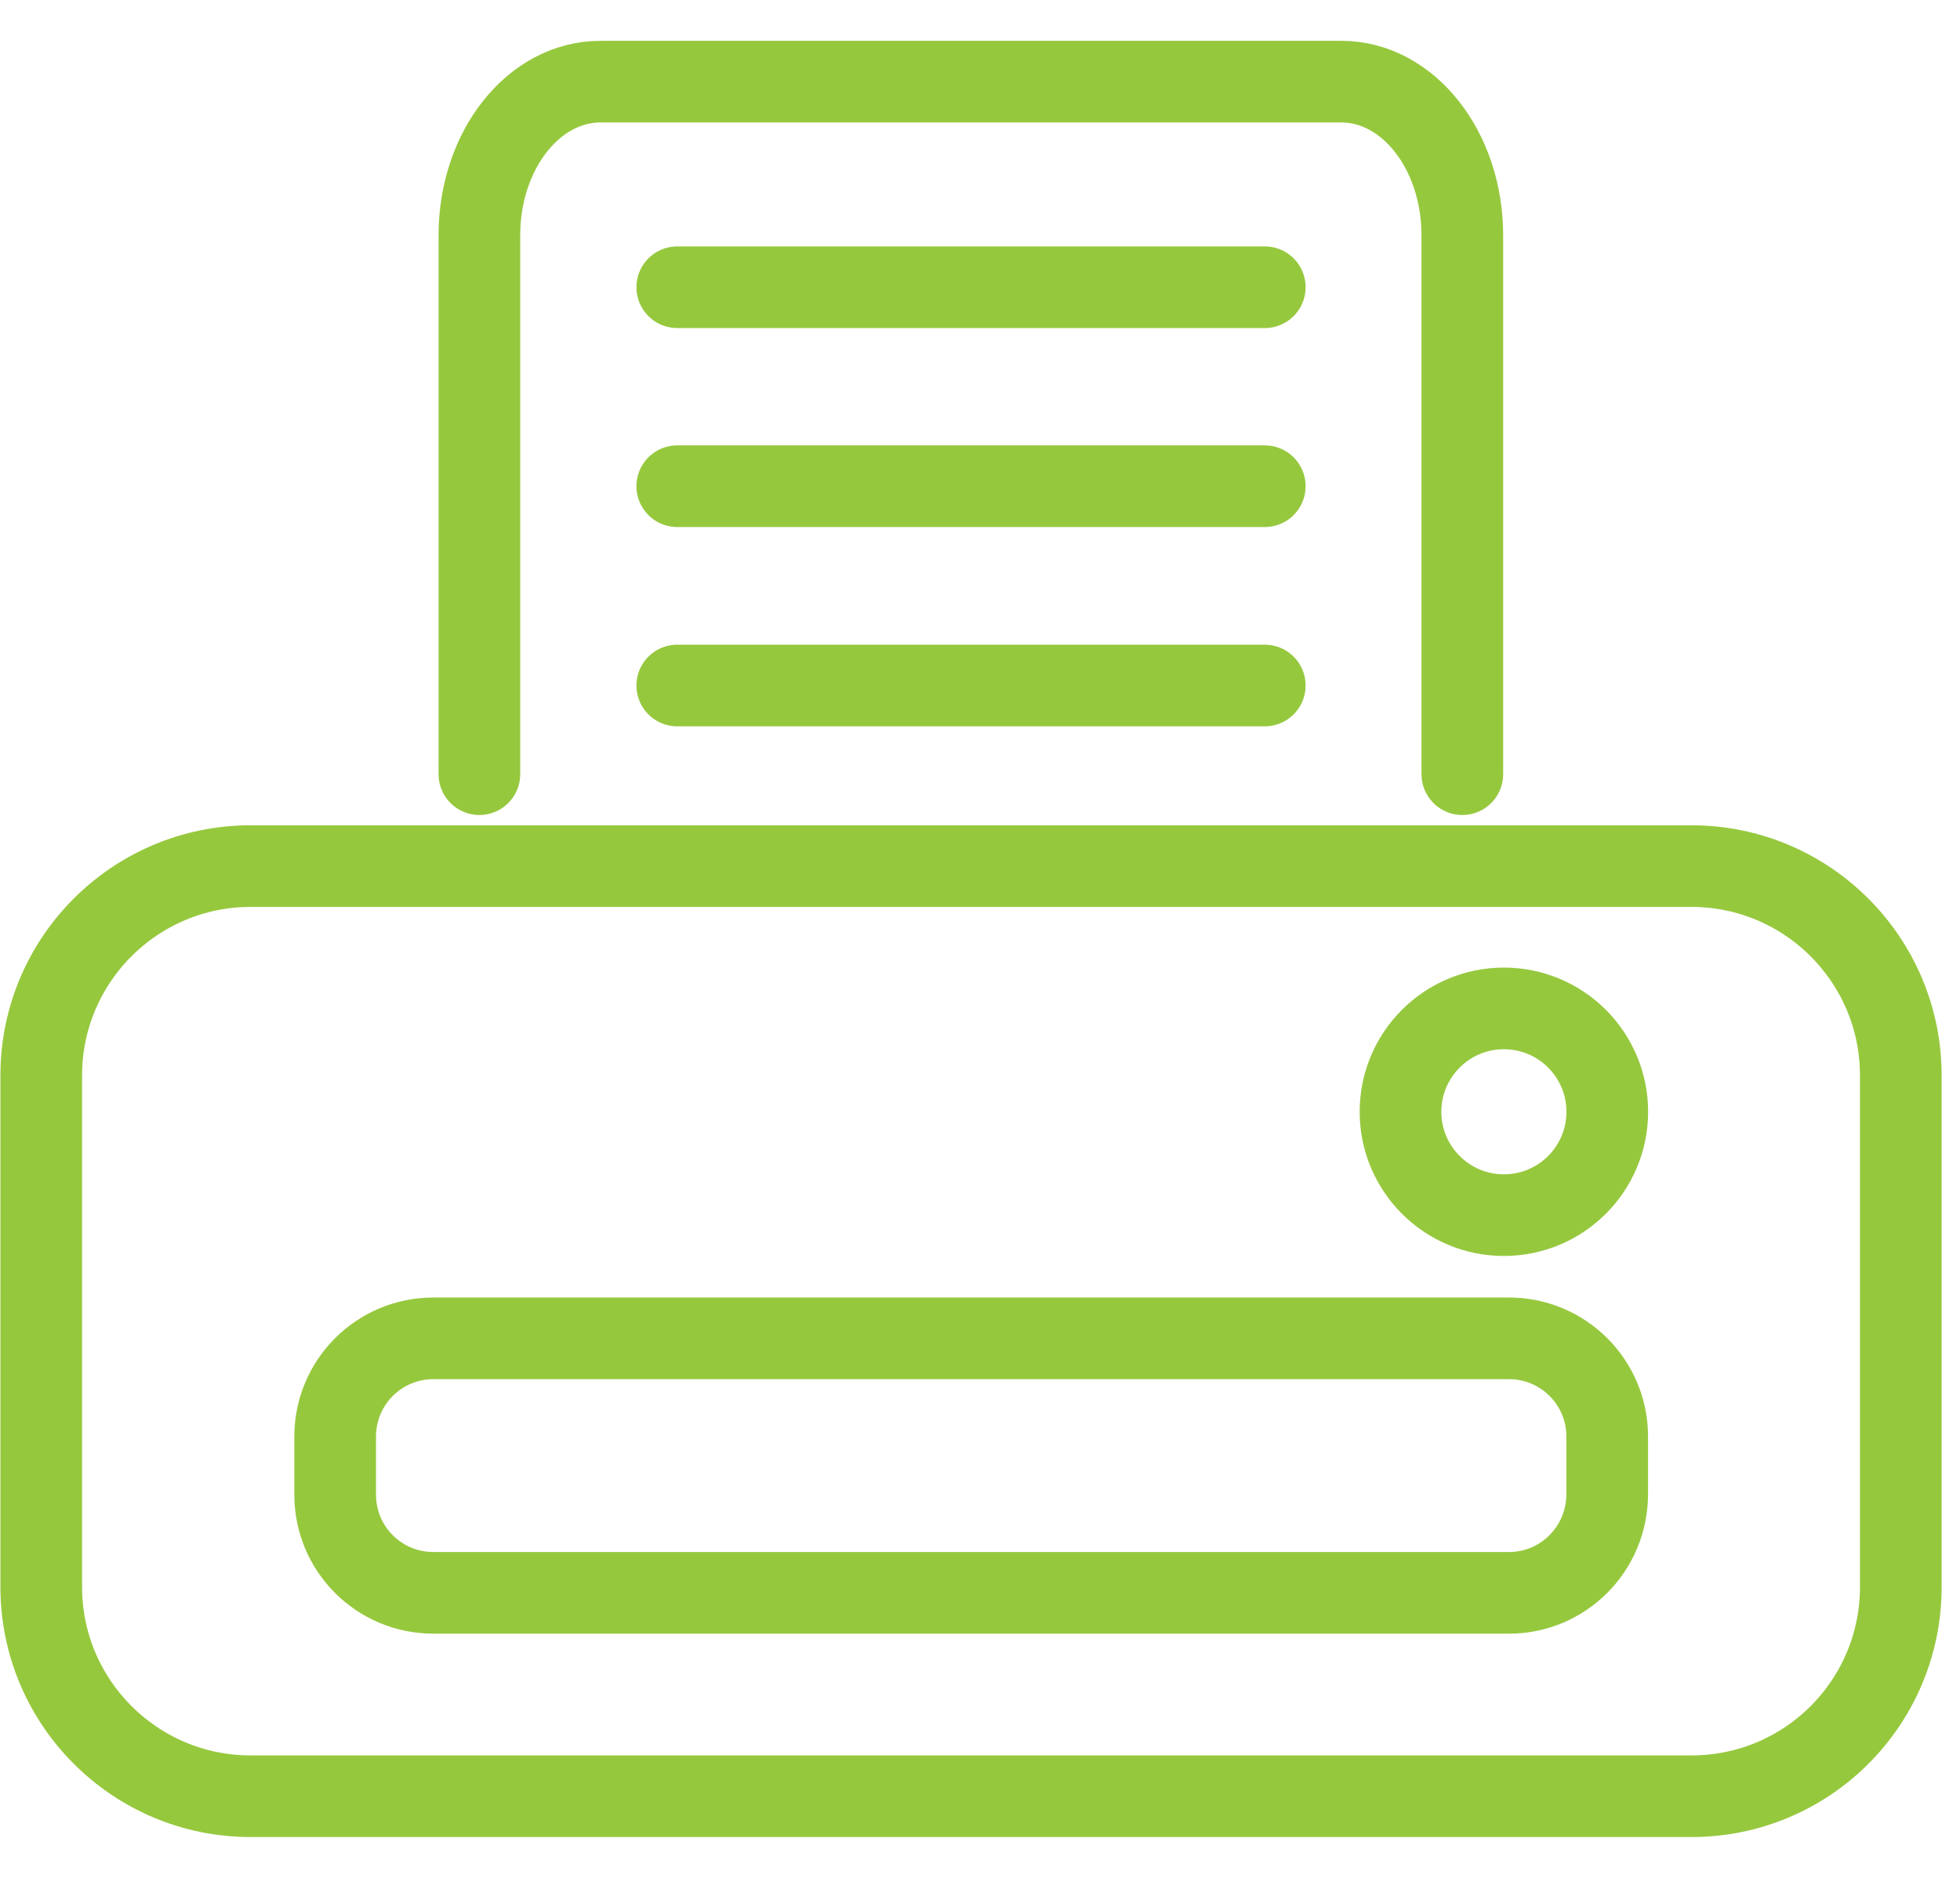
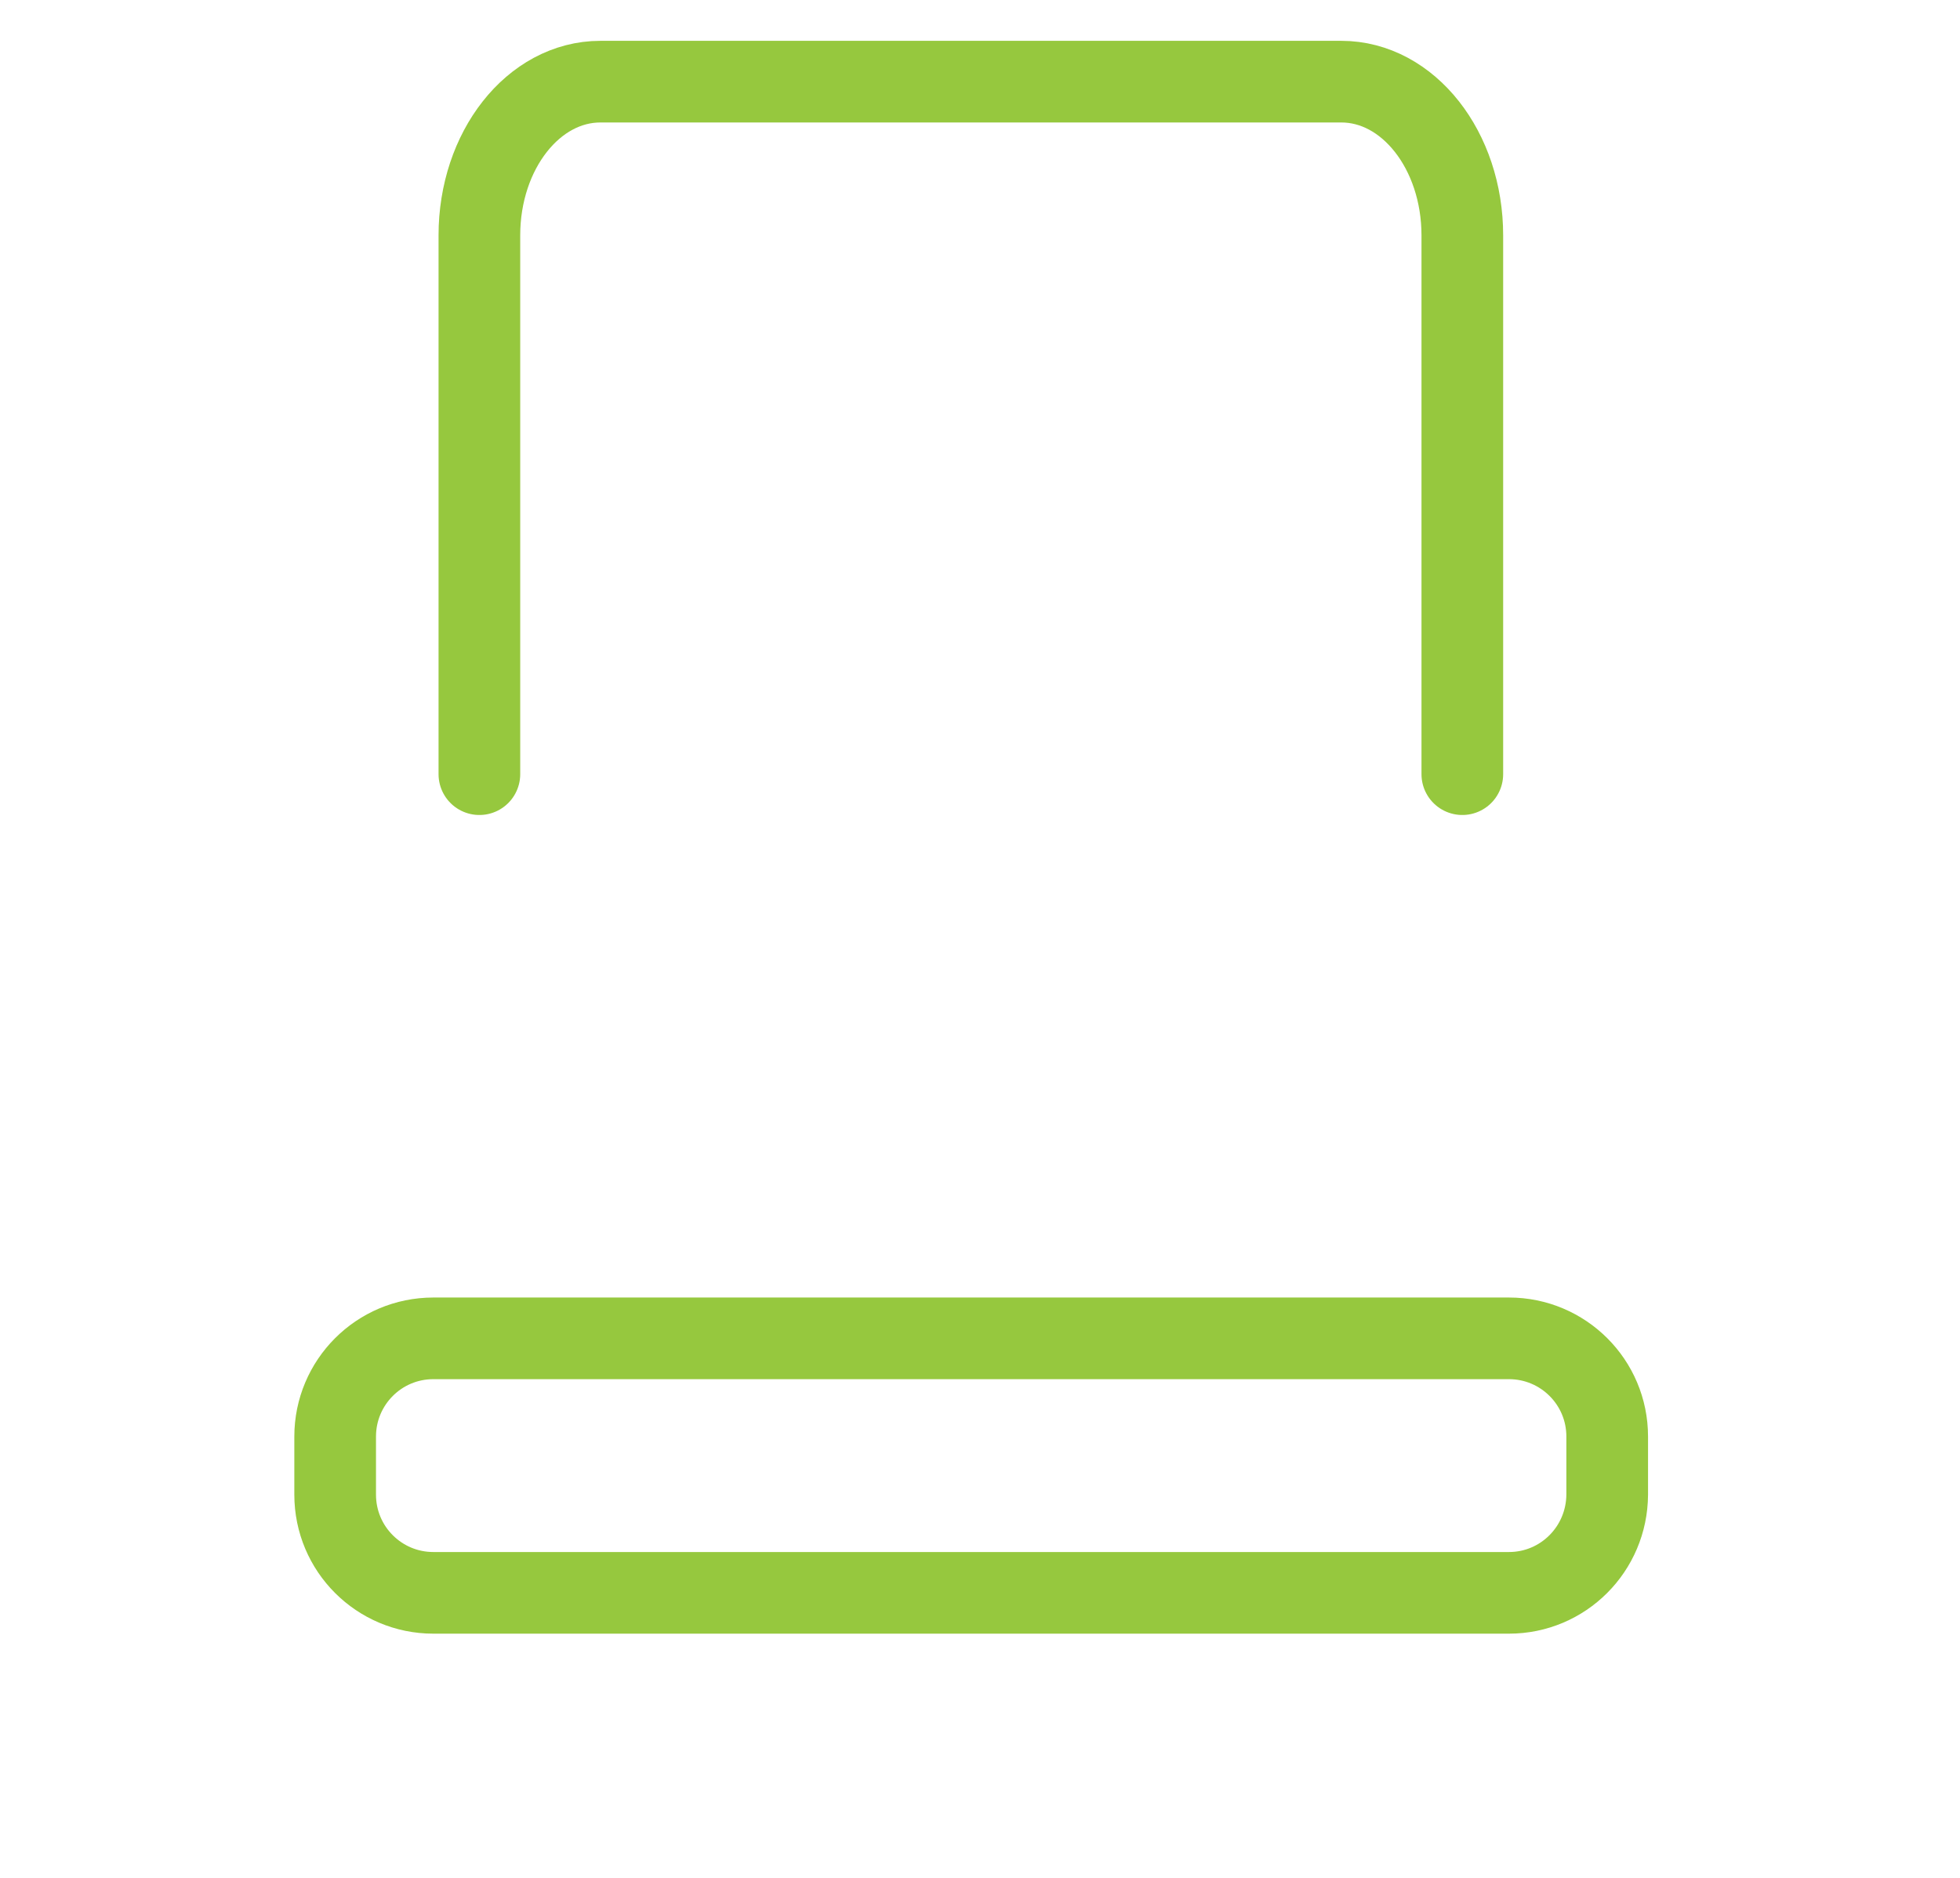
<svg xmlns="http://www.w3.org/2000/svg" width="24" height="23" viewBox="0 0 24 23" fill="none">
-   <path d="M20.712 22H3.068C1.654 22 0.505 20.851 0.505 19.437V13.171C0.505 11.757 1.654 10.608 3.068 10.608H20.712C22.127 10.608 23.275 11.757 23.275 13.171V19.437C23.275 20.851 22.131 22 20.712 22Z" stroke="#96C83E" stroke-miterlimit="10" stroke-linecap="round" stroke-linejoin="round" />
  <path d="M5.87 9.482V2.883C5.87 1.842 6.532 1 7.352 1H16.424C17.244 1 17.906 1.842 17.906 2.883V9.482" stroke="#96C83E" stroke-miterlimit="10" stroke-linecap="round" stroke-linejoin="round" />
-   <path d="M8.293 3.518H15.487" stroke="#96C83E" stroke-miterlimit="10" stroke-linecap="round" stroke-linejoin="round" />
-   <path d="M8.293 8.396H15.487" stroke="#96C83E" stroke-miterlimit="10" stroke-linecap="round" stroke-linejoin="round" />
-   <path d="M8.293 5.955H15.487" stroke="#96C83E" stroke-miterlimit="10" stroke-linecap="round" stroke-linejoin="round" />
  <path d="M18.477 19.509H5.306C4.644 19.509 4.104 18.973 4.104 18.306V17.595C4.104 16.932 4.64 16.392 5.306 16.392H18.477C19.14 16.392 19.68 16.928 19.68 17.595V18.306C19.676 18.973 19.14 19.509 18.477 19.509Z" stroke="#96C83E" stroke-miterlimit="10" stroke-linecap="round" stroke-linejoin="round" />
-   <path d="M18.415 14.883C19.114 14.883 19.681 14.316 19.681 13.617C19.681 12.918 19.114 12.351 18.415 12.351C17.716 12.351 17.149 12.918 17.149 13.617C17.149 14.316 17.716 14.883 18.415 14.883Z" stroke="#96C83E" stroke-miterlimit="10" stroke-linecap="round" stroke-linejoin="round" />
</svg>